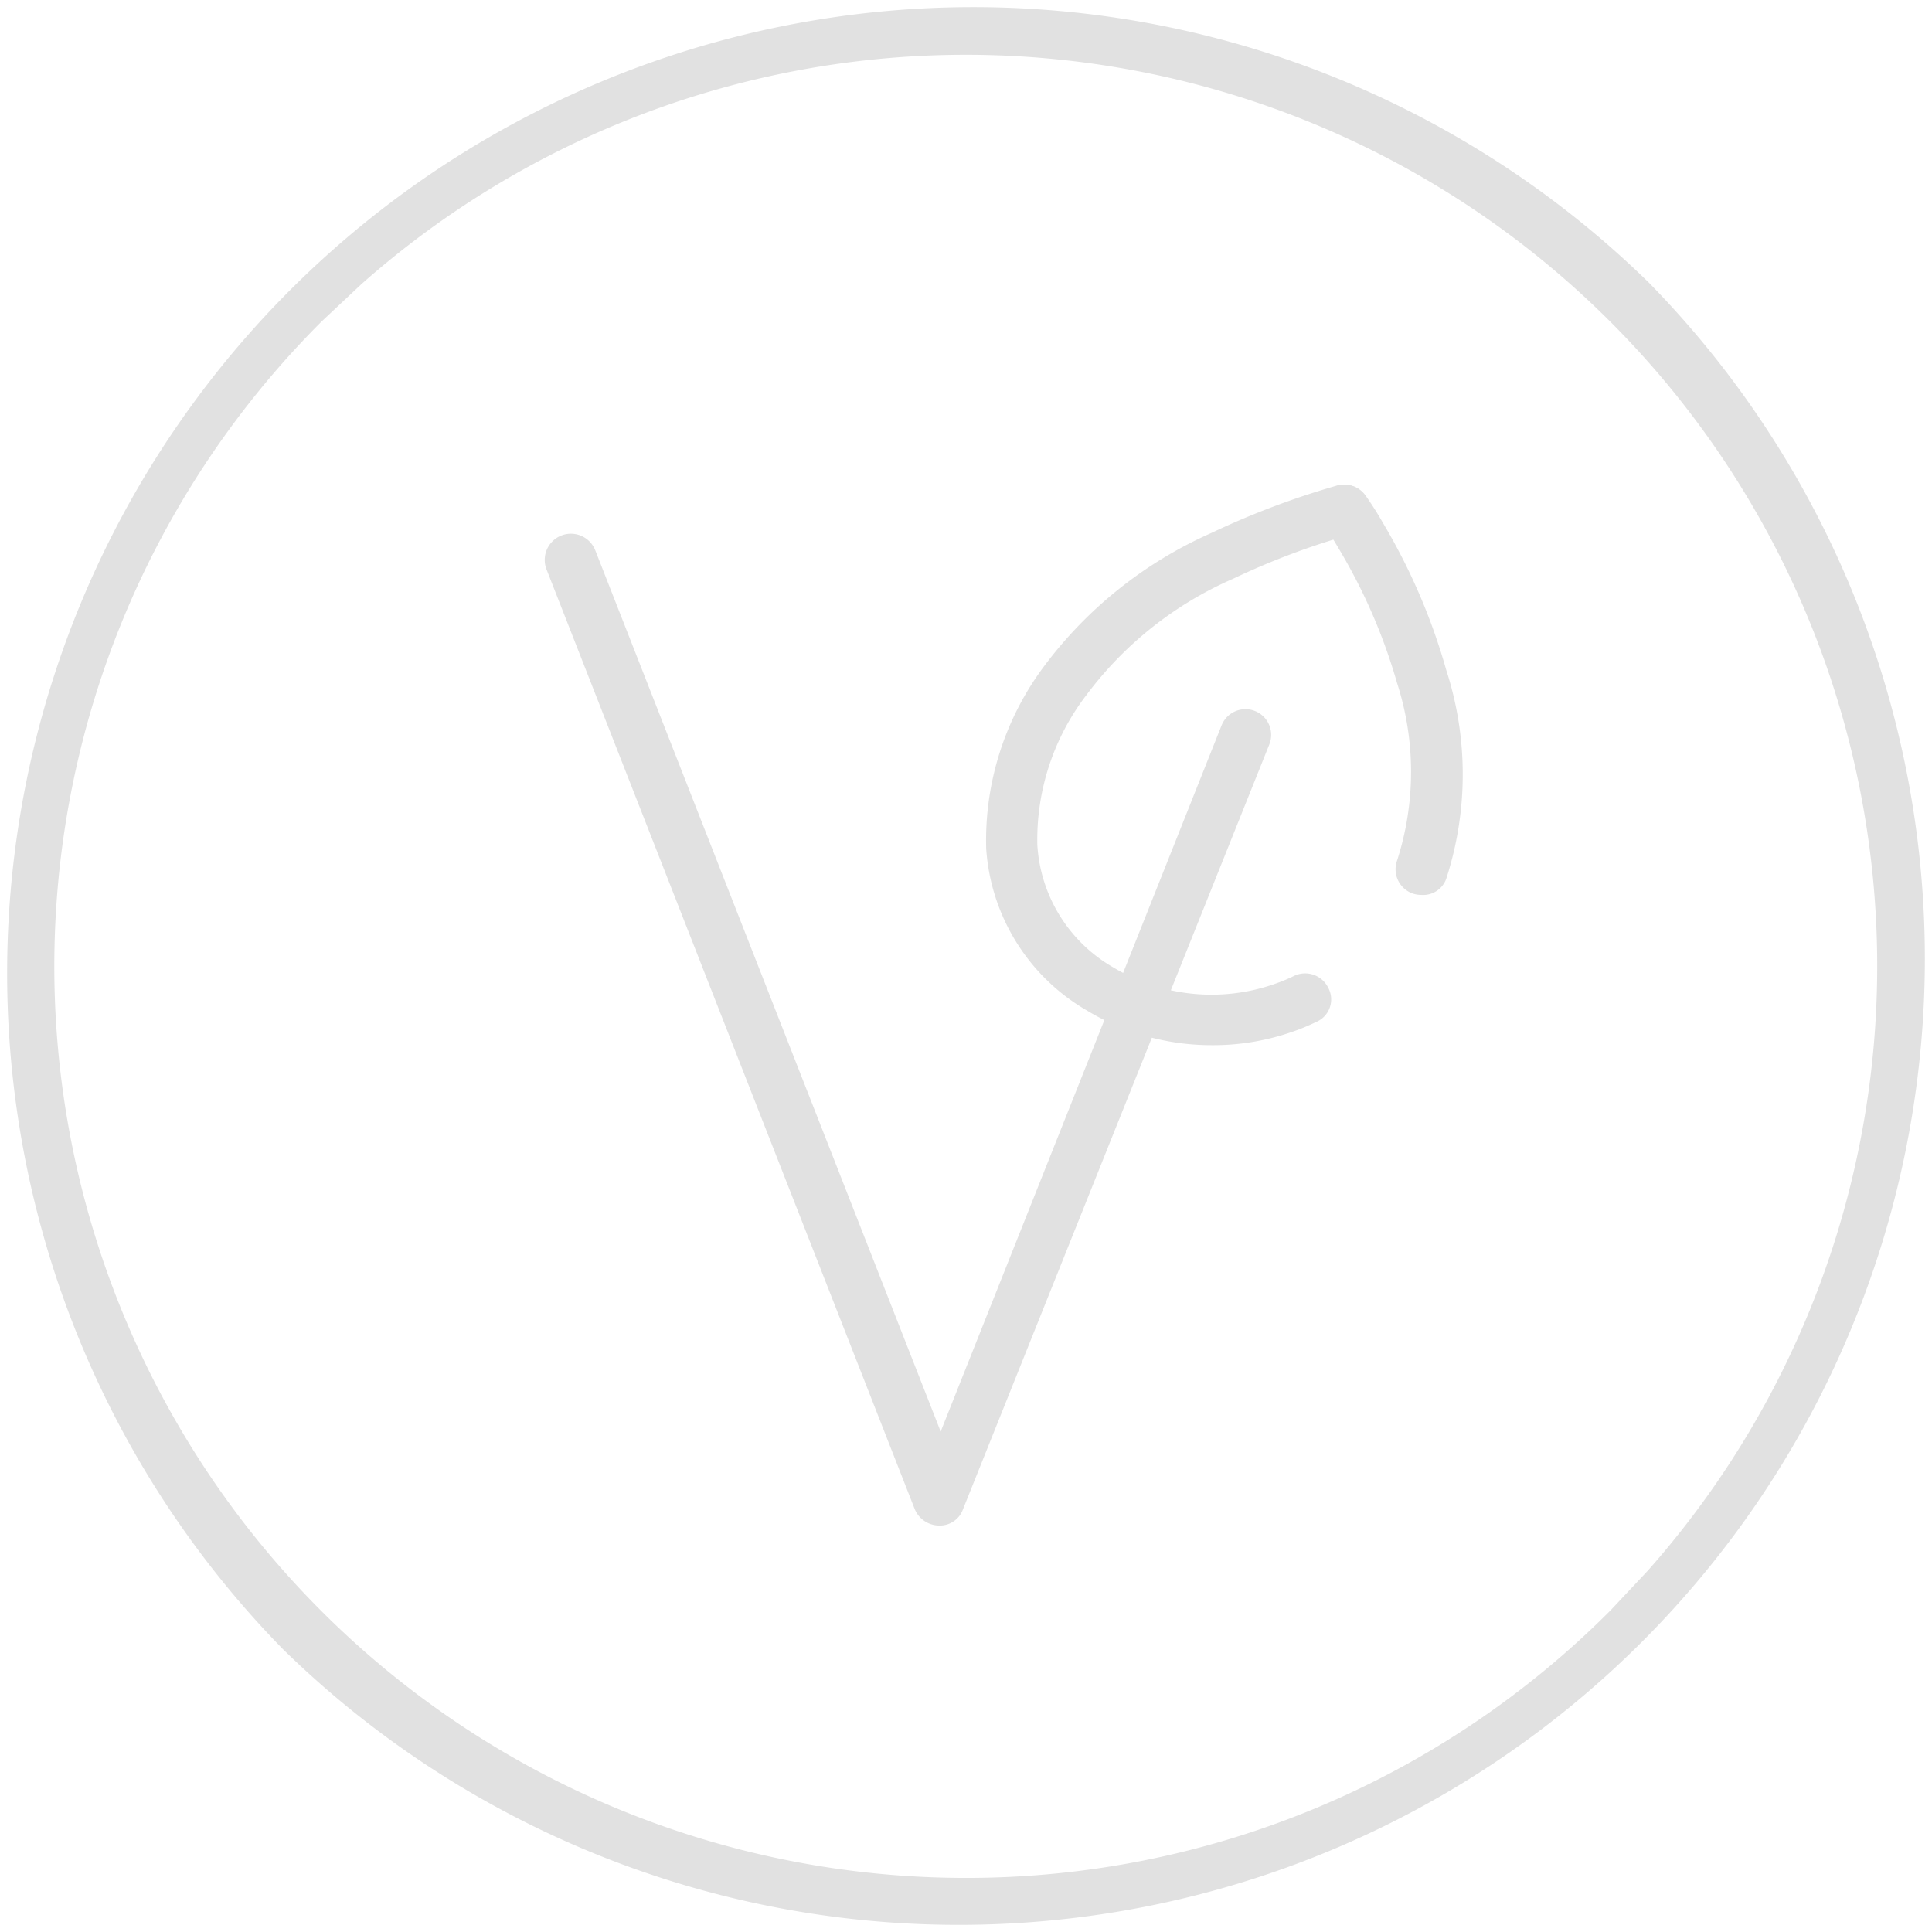
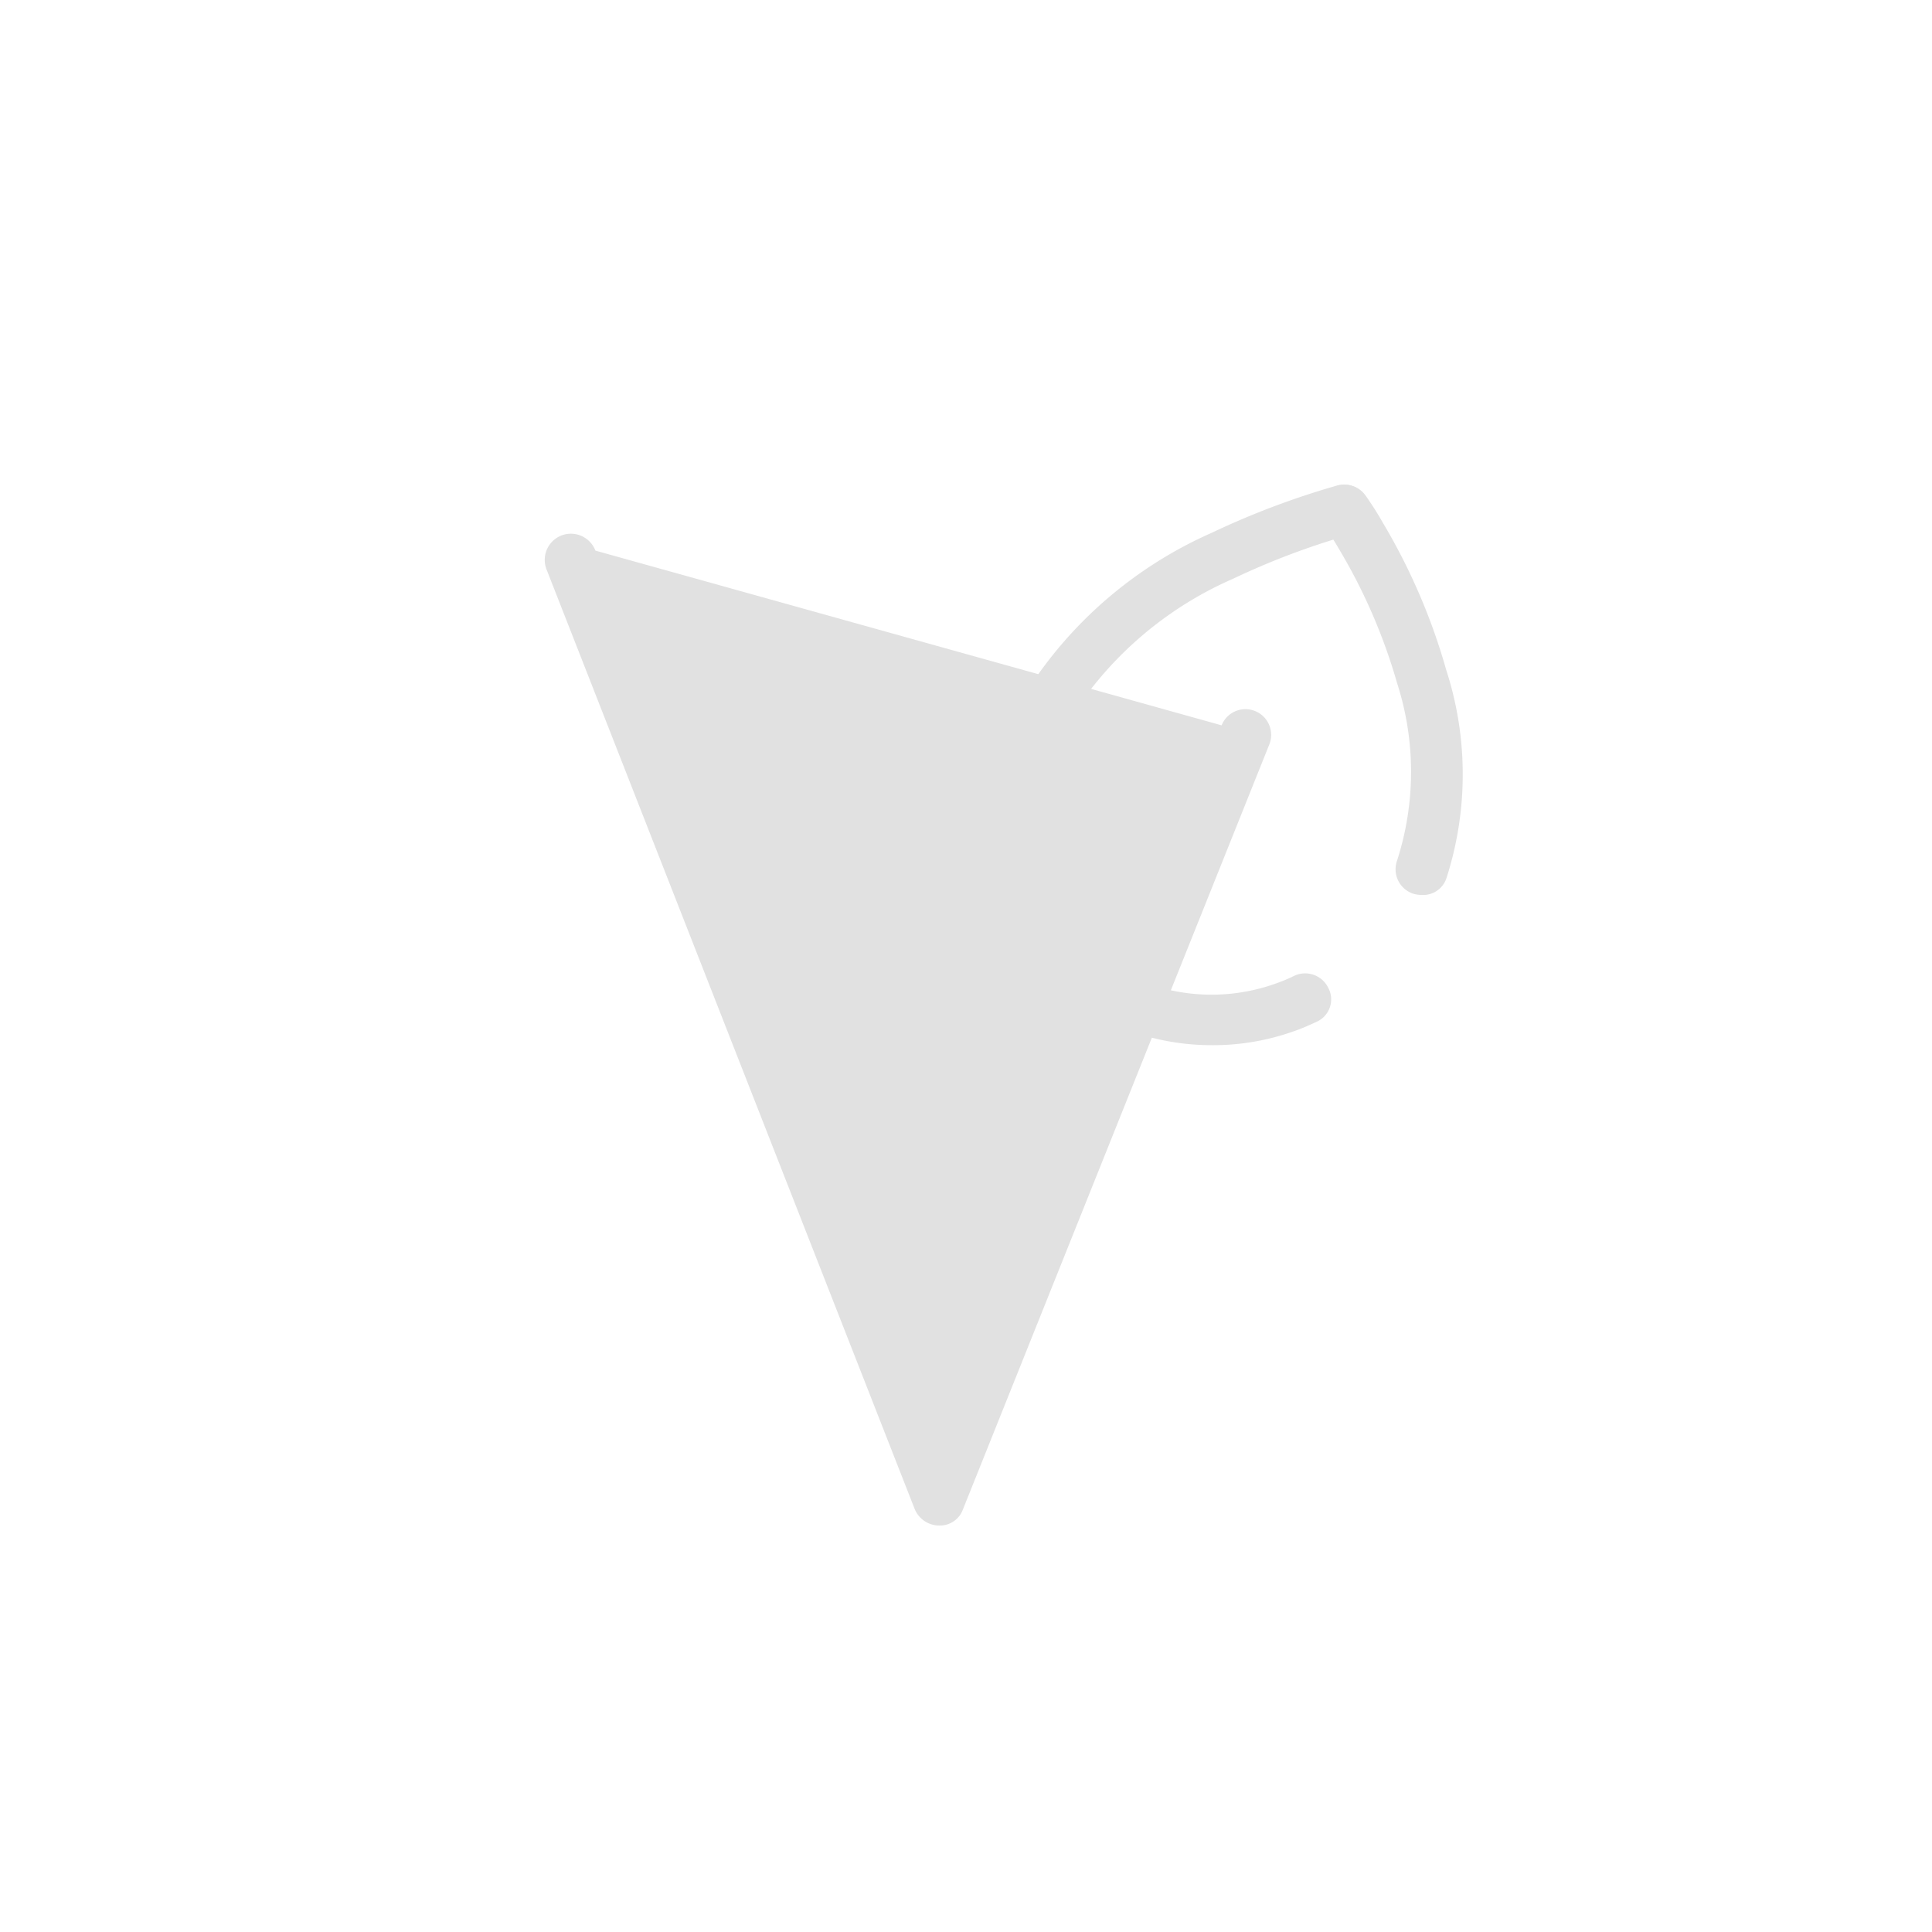
<svg xmlns="http://www.w3.org/2000/svg" viewBox="0 0 78.95 78.95">
  <defs>
    <style>.a{fill:#e1e1e1;}</style>
  </defs>
  <title>1-100 % végan</title>
-   <path class="a" d="M67.39,11.56A39.48,39.48,0,0,0,11.56,67.39,39.48,39.48,0,0,0,67.39,11.56ZM39.48,76.74A37.25,37.25,0,0,1,13.15,13.13l1.62-1.52A37.24,37.24,0,0,1,67.34,64.18L65.82,65.8A37.13,37.13,0,0,1,39.48,76.74Z" />
  <path class="a" d="M58.08,36.57a1.13,1.13,0,0,1-.36-.06,1.05,1.05,0,0,1-.63-1.34,11.81,11.81,0,0,0,0-7.26,23,23,0,0,0-2.37-5.47c-.2-.34-.4-.67-.63-1a1,1,0,1,1,1.72-1.18,13.18,13.18,0,0,1,.71,1.12,25,25,0,0,1,2.58,6,13.83,13.83,0,0,1,0,8.53A1,1,0,0,1,58.08,36.57Z" />
  <path class="a" d="M49.52,42.71a9.85,9.85,0,0,1-5.11-1.42,8.28,8.28,0,0,1-4.11-6.61,11.88,11.88,0,0,1,2.37-7.46,17.22,17.22,0,0,1,6.83-5.44,33.4,33.4,0,0,1,5.14-1.94,1,1,0,1,1,.56,2,30.51,30.51,0,0,0-4.81,1.81,14.92,14.92,0,0,0-6,4.76,9.71,9.71,0,0,0-2,6.12,6.2,6.2,0,0,0,3.1,5,7.79,7.79,0,0,0,6.62.67,6.56,6.56,0,0,0,.77-.32,1.05,1.05,0,0,1,1.4.49,1,1,0,0,1-.49,1.39c-.32.15-.64.29-1,.41A9.79,9.79,0,0,1,49.52,42.71Z" />
-   <path class="a" d="M38.38,62.34a1.09,1.09,0,0,1-1-.67L22.33,23.26a1,1,0,0,1,2-.76l14.11,36L49.92,29.64a1.05,1.05,0,0,1,1.95.78L39.35,61.68A1,1,0,0,1,38.38,62.34Z" />
+   <path class="a" d="M38.38,62.34a1.09,1.09,0,0,1-1-.67L22.33,23.26a1,1,0,0,1,2-.76L49.92,29.64a1.05,1.05,0,0,1,1.95.78L39.35,61.68A1,1,0,0,1,38.38,62.34Z" />
</svg>